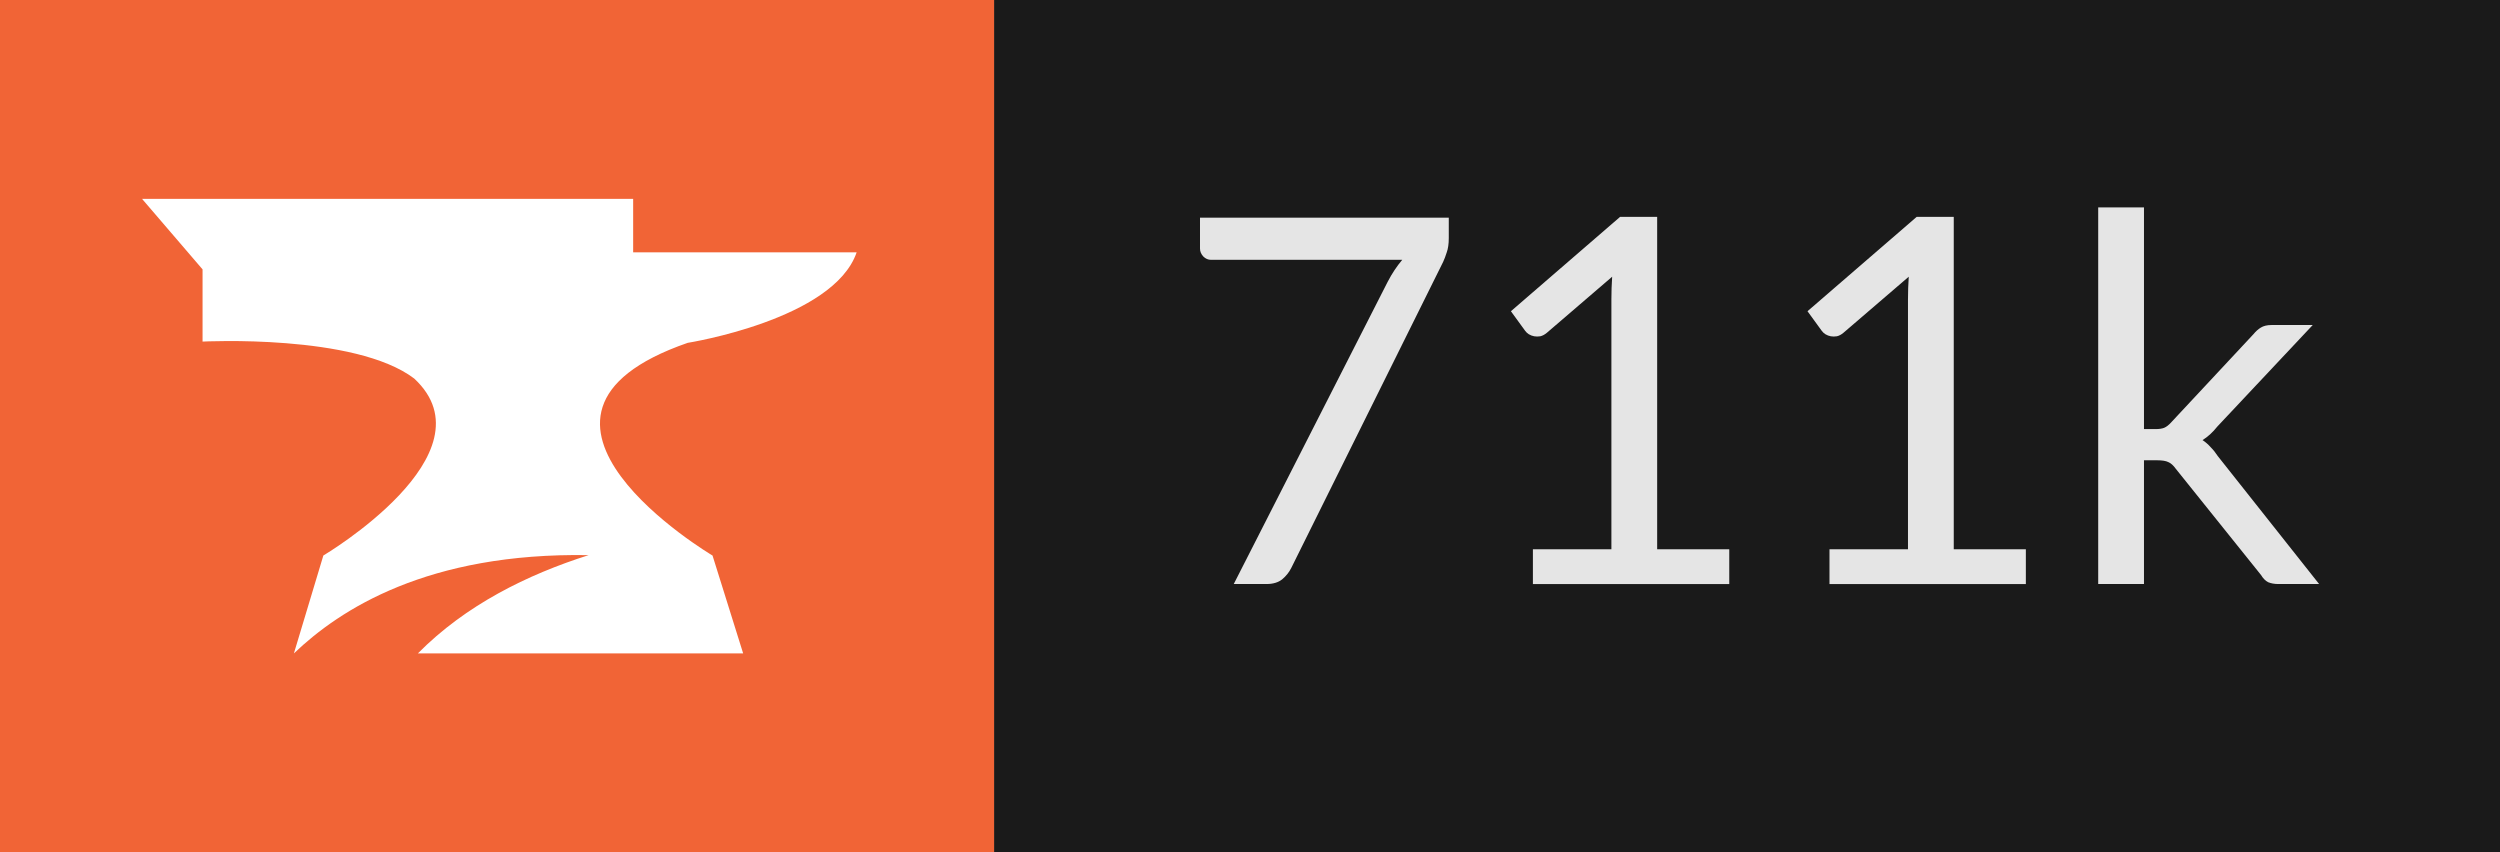
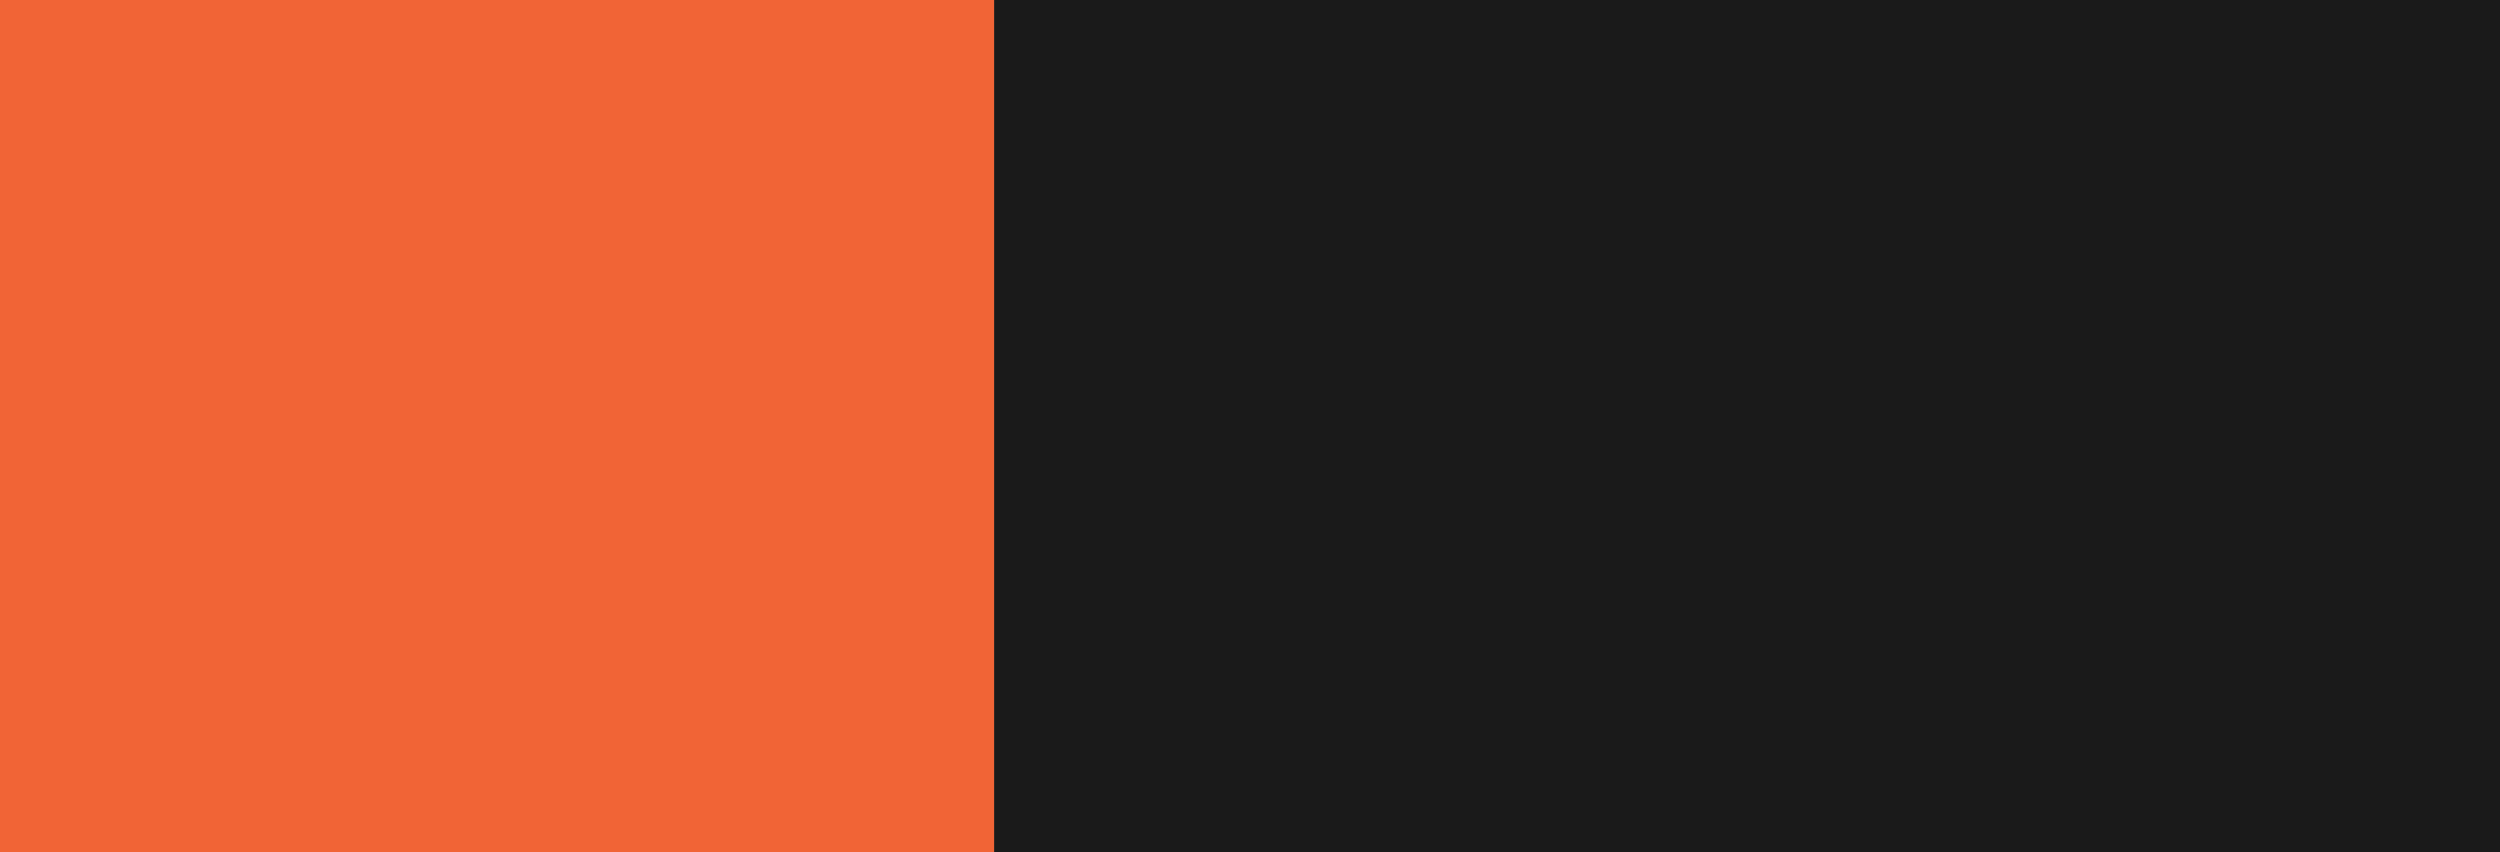
<svg xmlns="http://www.w3.org/2000/svg" width="88.0" height="30.0" viewBox="0 0 88.0 30.0" version="1.1" id="svg1">
  <rect x="0" y="0" width="88.0" height="30.0" fill="#333333" stroke="none" />
  <defs id="defs1">
    <style id="style1">
            .text {
              stroke-width: 0.265;
              fill:#e5e5e5;
              font-size: 18px;
              font-family:Lato, sans-serif;
            }

            .text-rect {
              stroke-width:0.278;
              fill:#1a1a1a;
            }

            .icon {
              fill: #fff;
            }

            .icon-rect {
              stroke-width:1.069;
              fill:#f16436;
            }
        </style>
  </defs>
  <g id="icon">
    <rect class="icon-rect" width="35" height="30" x="0" y="0" id="icon-bg" />
-     <path d="m 24.207,12.068 c 0,0 5.136,-0.813 5.947,-3.186 H 22.287 V 7 H 5 L 7.13,9.482 V 12.024 c 0,0 5.373,-0.281 7.452,1.302 2.845,2.648 -3.2,6.228 -3.2,6.228 L 10.345,23 C 11.966,21.45 15.055,19.445 20.719,19.541 18.564,20.226 16.396,21.294 14.709,23 h 11.45 l -1.078,-3.445 c 0,0 -8.299,-4.915 -0.874,-7.487 z" class="icon" id="path1" />
  </g>
  <g id="text">
    <rect class="text-rect" width="88.0" height="30" x="35" y="0" id="rect1" />
-     <path d="m 50.997,7.661 v 0.72 q 0,0.306 -0.072,0.504 -0.063,0.198 -0.126,0.333 l -5.346,10.773 q -0.117,0.234 -0.324,0.405 -0.207,0.162 -0.549,0.162 h -1.152 l 5.418,-10.638 q 0.117,-0.225 0.243,-0.414 0.126,-0.189 0.27,-0.36 h -6.732 q -0.153,0 -0.27,-0.117 -0.117,-0.126 -0.117,-0.279 v -1.089 z M 60.87,19.334 v 1.224 h -6.912 v -1.224 h 2.763 v -8.793 q 0,-0.396 0.027,-0.801 l -2.295,1.971 q -0.117,0.099 -0.234,0.126 -0.117,0.018 -0.216,0 -0.099,-0.018 -0.189,-0.072 -0.081,-0.054 -0.126,-0.117 l -0.504,-0.693 3.843,-3.321 h 1.305 V 19.334 Z m 10.44,0 v 1.224 h -6.912 v -1.224 h 2.763 v -8.793 q 0,-0.396 0.027,-0.801 l -2.295,1.971 q -0.117,0.099 -0.234,0.126 -0.117,0.018 -0.216,0 -0.099,-0.018 -0.189,-0.072 -0.081,-0.054 -0.126,-0.117 l -0.504,-0.693 3.843,-3.321 h 1.305 V 19.334 Z M 75.468,7.301 V 15.104 h 0.414 q 0.18,0 0.297,-0.045 0.126,-0.054 0.261,-0.207 l 2.88,-3.087 q 0.126,-0.153 0.261,-0.234 0.144,-0.09 0.378,-0.09 h 1.449 l -3.357,3.573 q -0.243,0.306 -0.522,0.477 0.162,0.108 0.288,0.252 0.135,0.135 0.252,0.315 l 3.564,4.5 h -1.431 q -0.207,0 -0.36,-0.063 -0.144,-0.072 -0.252,-0.252 l -2.997,-3.735 q -0.135,-0.189 -0.27,-0.243 -0.126,-0.063 -0.396,-0.063 h -0.459 v 4.356 h -1.611 V 7.301 Z" id="text1" class="text" style="font-size:18px;font-family:Lato, sans-serif;dominant-baseline:middle;text-anchor:middle;fill:#e5e5e5;stroke-width:0.265" aria-label="711k" />
  </g>
</svg>